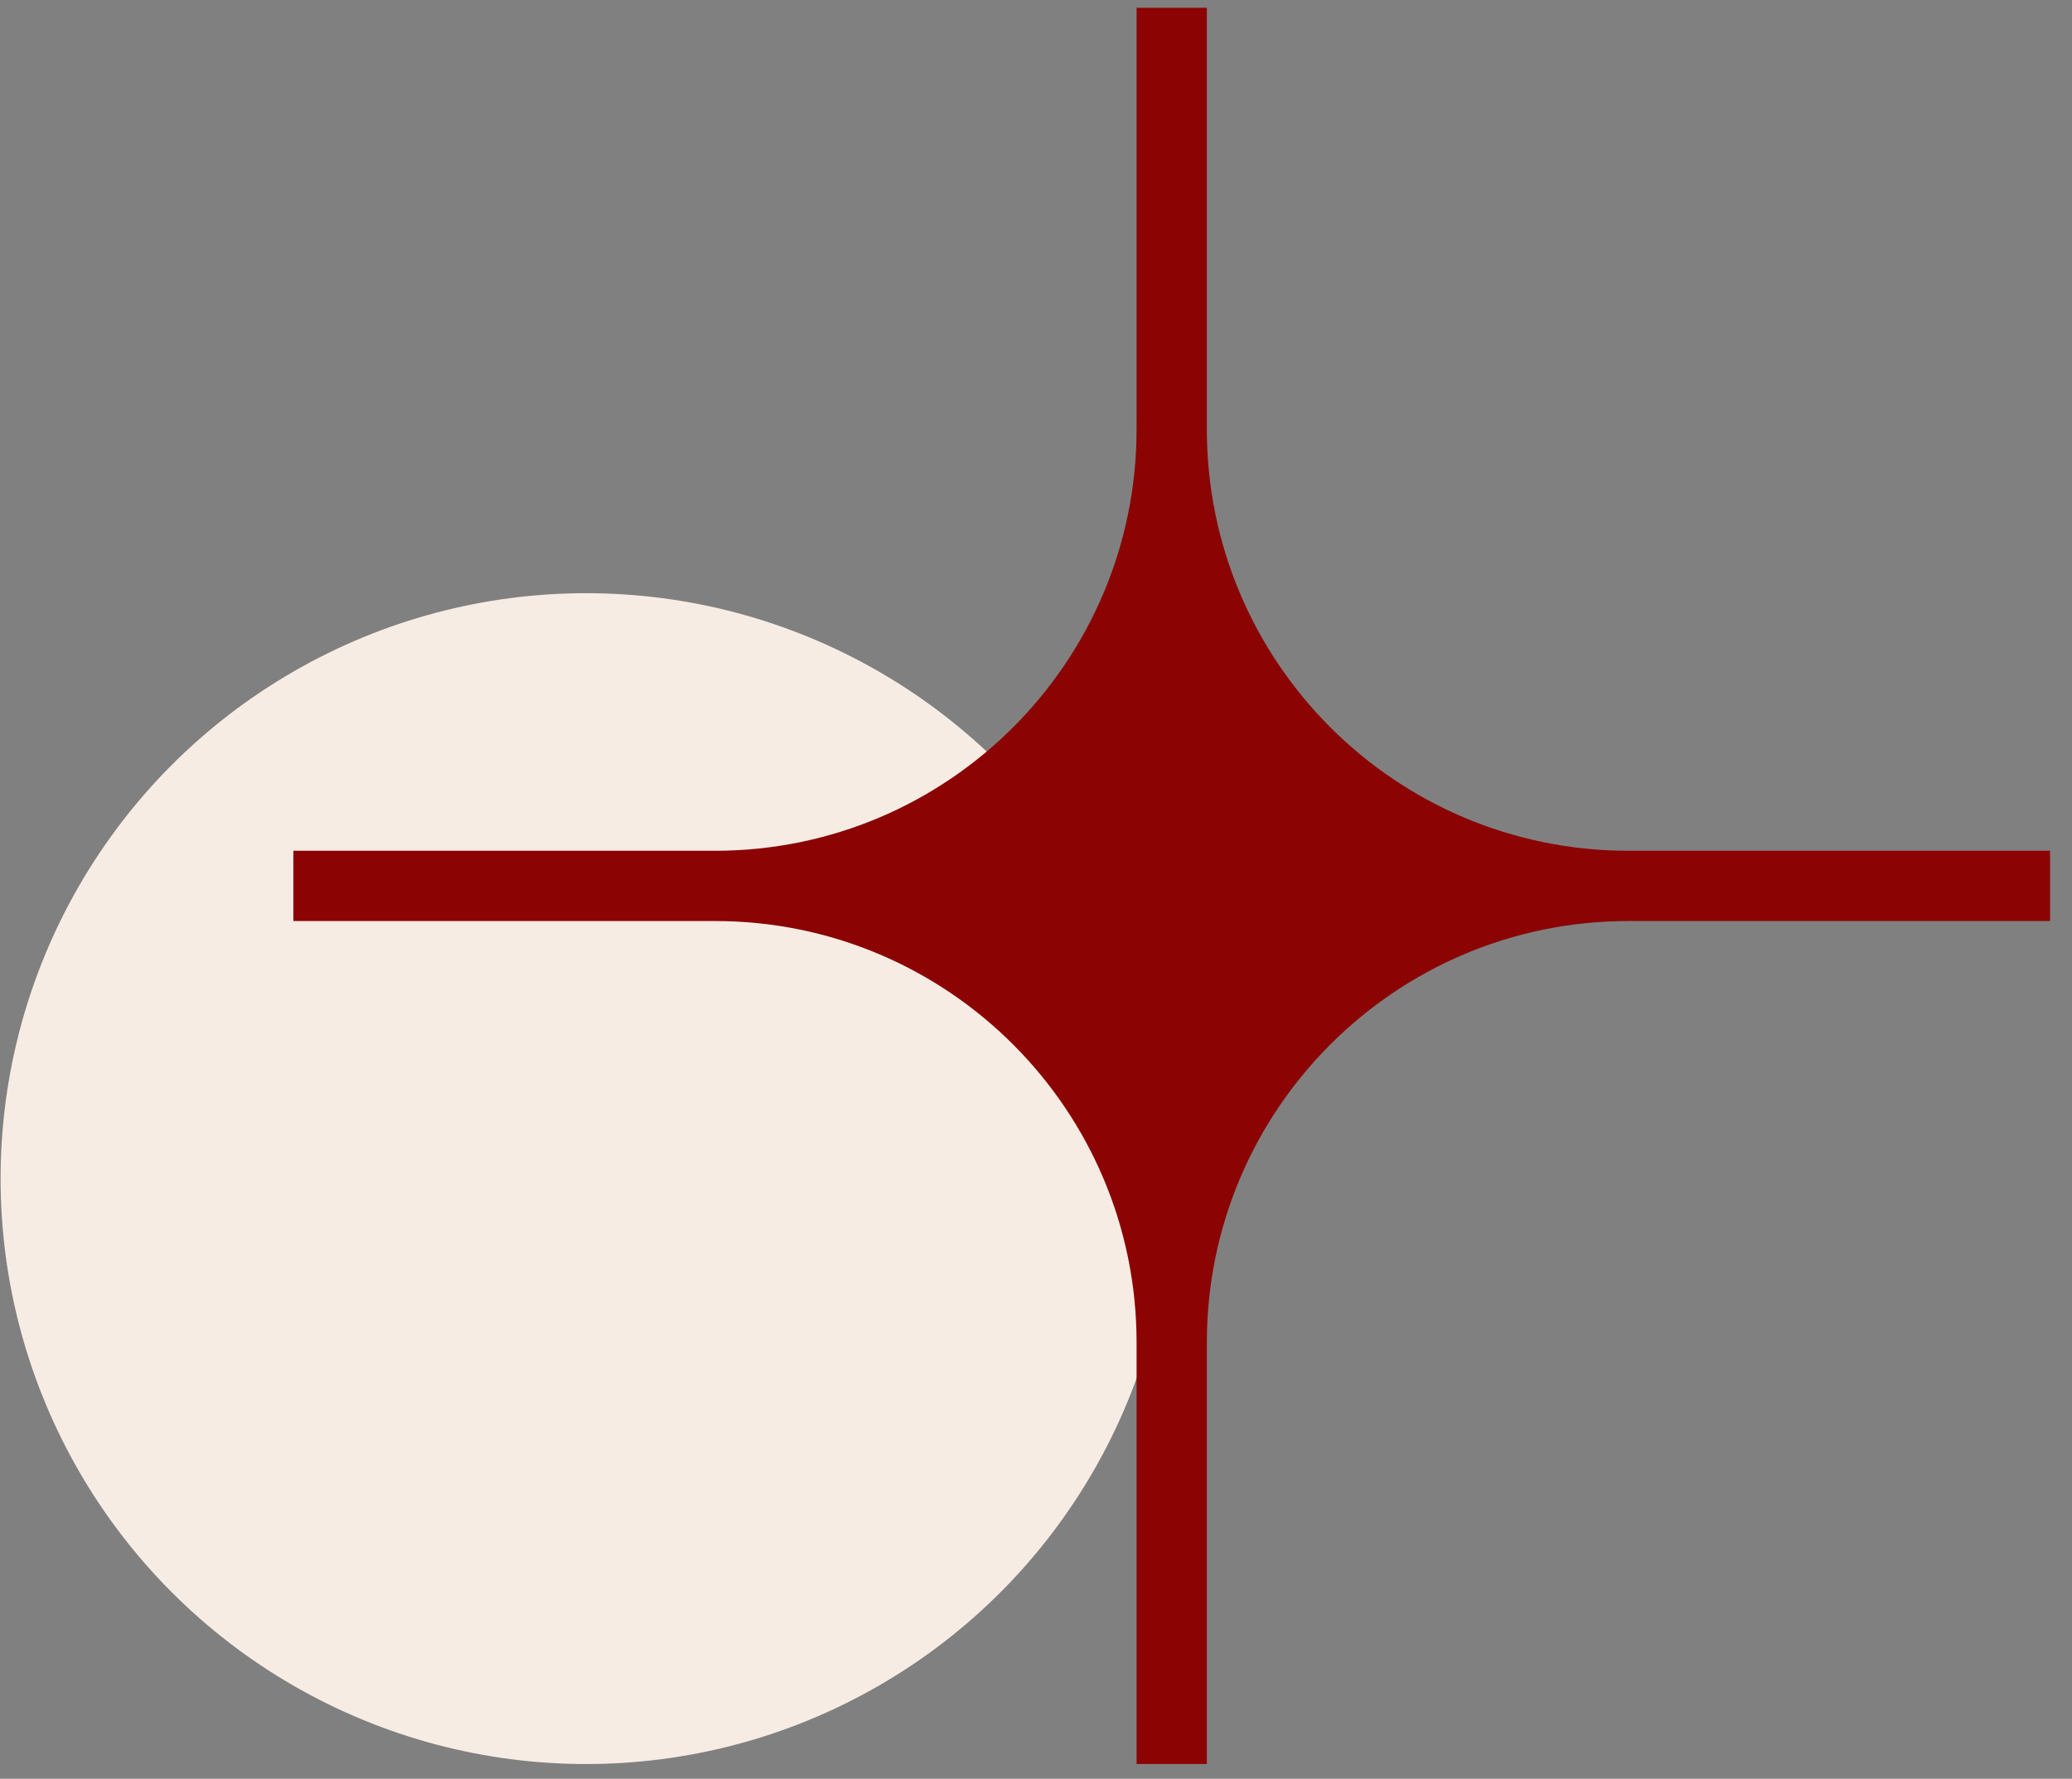
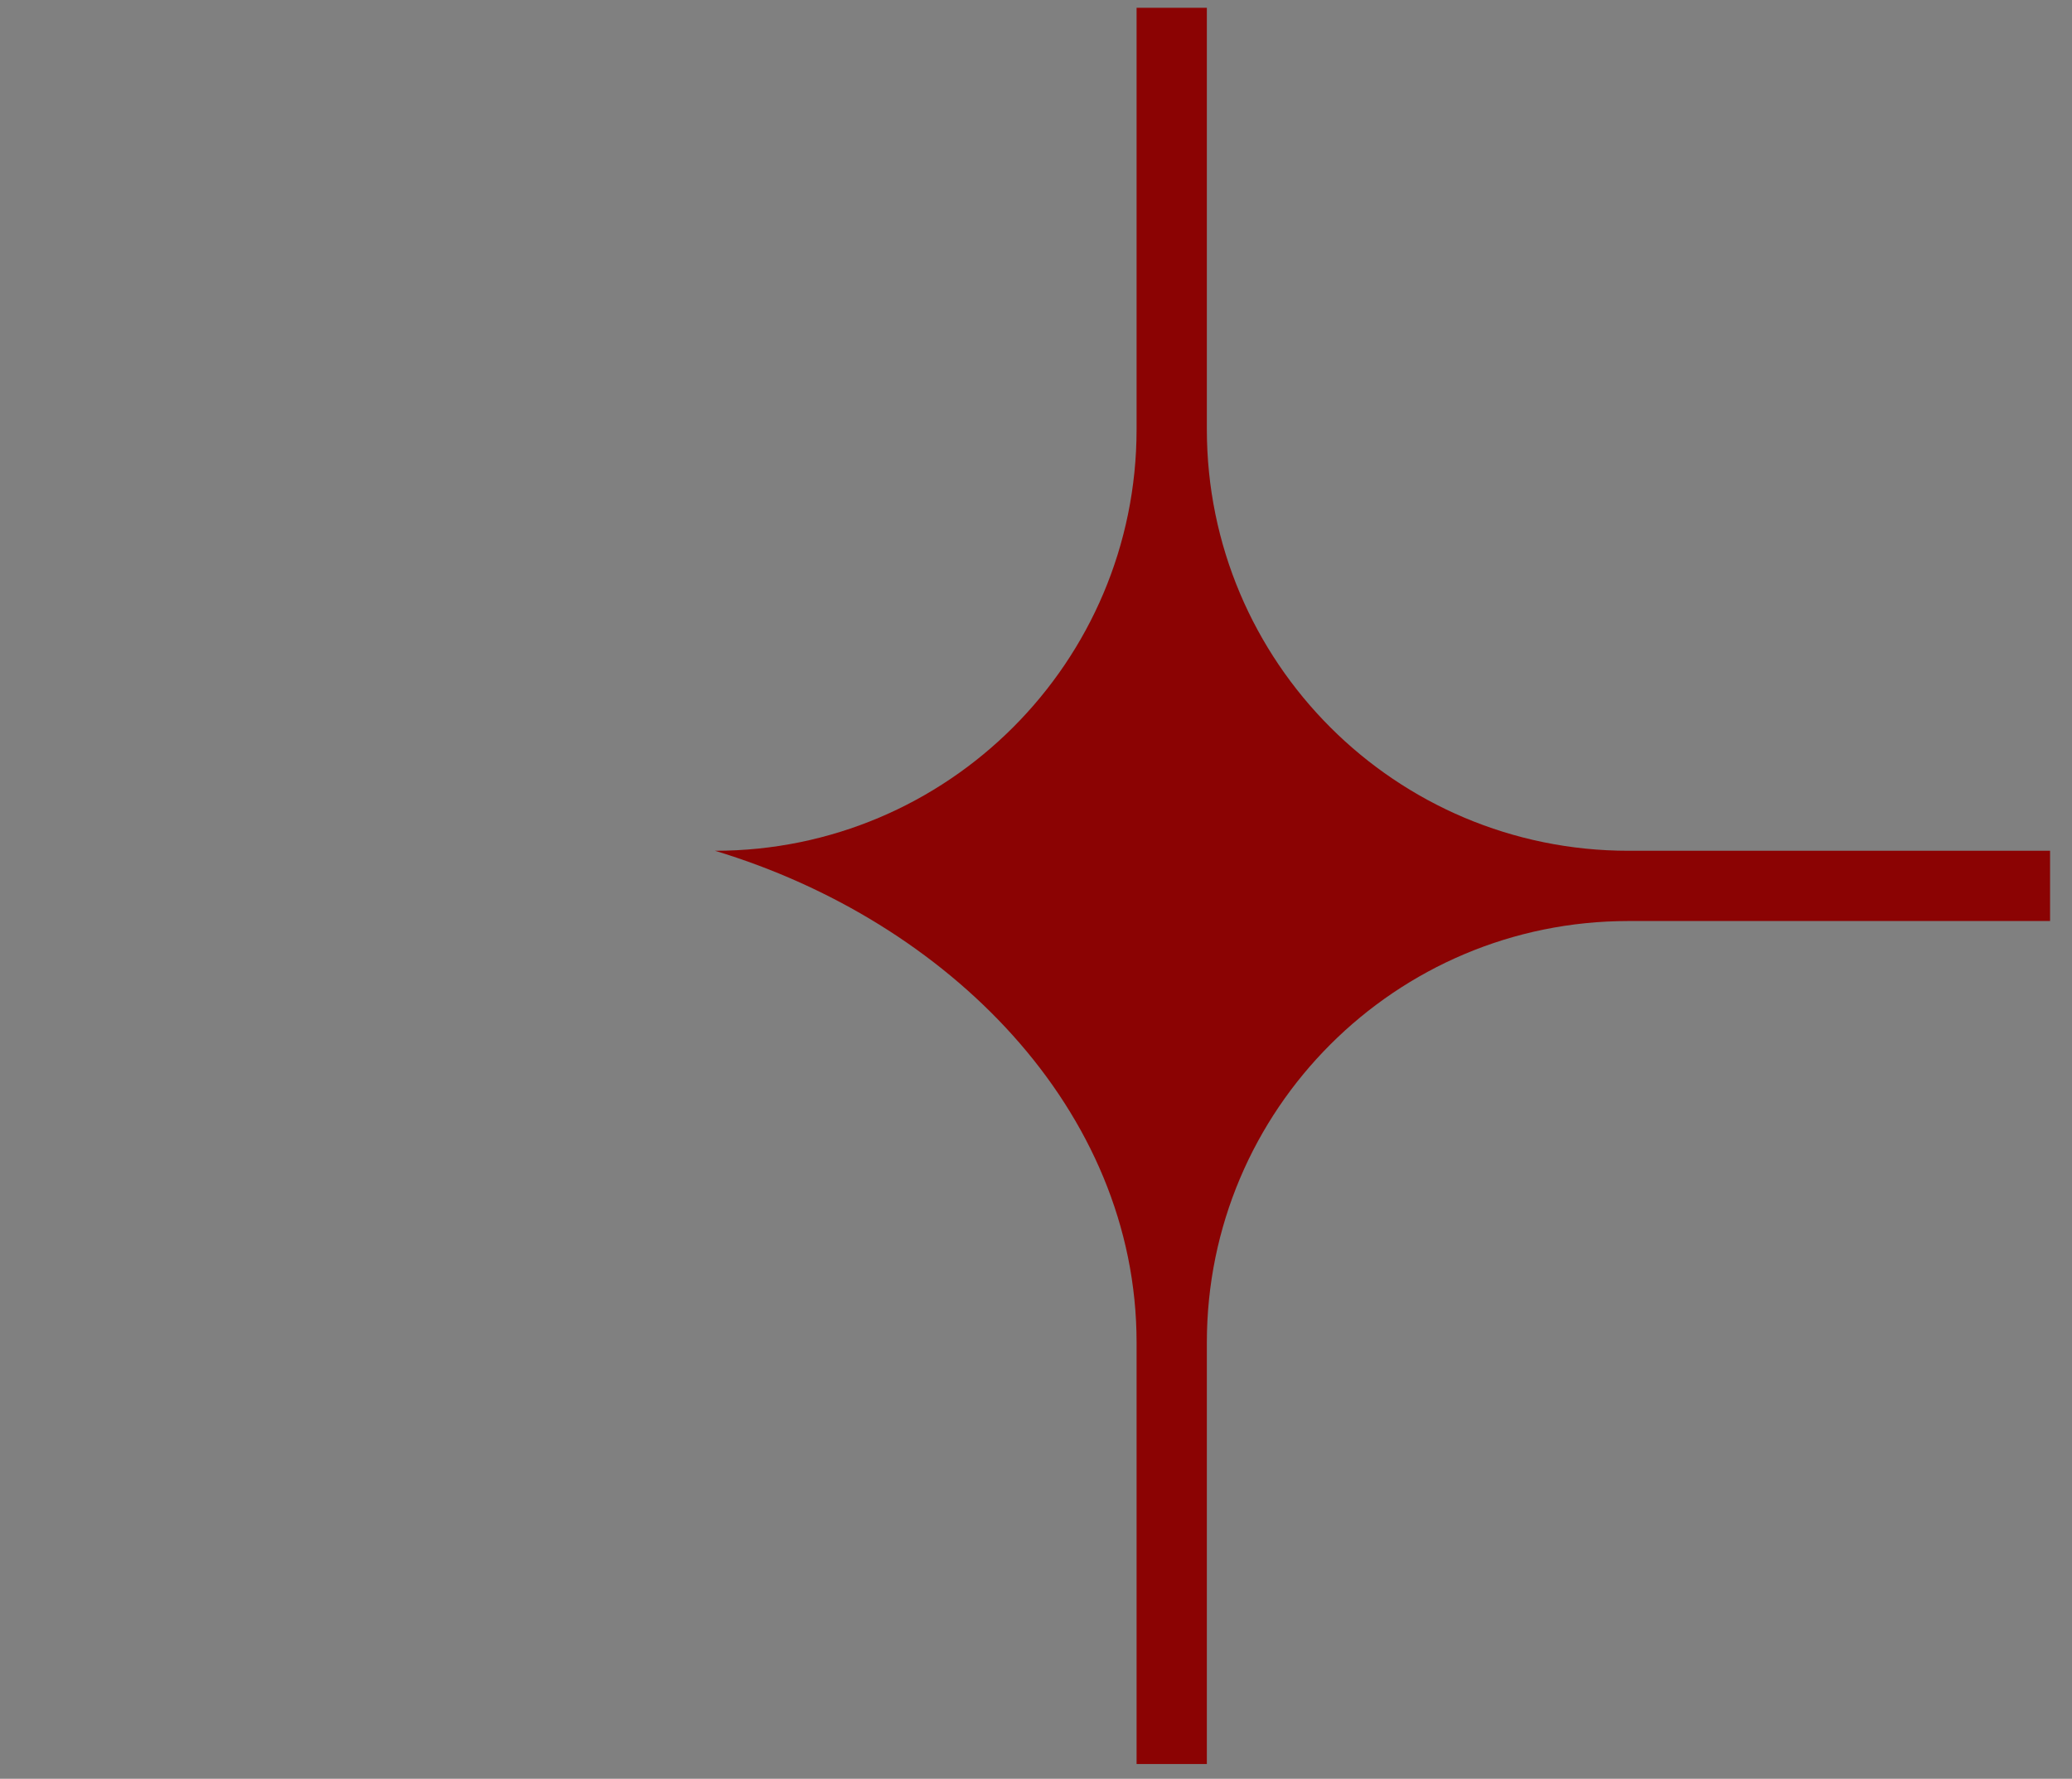
<svg xmlns="http://www.w3.org/2000/svg" width="92" height="79" viewBox="0 0 92 79" fill="none">
  <rect x="0" y="0" width="92" height="79" fill="#808080" stroke="none" />
-   <circle cx="26.026" cy="52.345" r="26" fill="#F7ECE4" />
-   <path d="M50.466 19.065C50.466 29.404 42.085 37.785 31.746 37.785H13.026V40.905H31.746C42.085 40.905 50.466 49.286 50.466 59.625V78.345H53.586V59.625C53.586 49.286 61.967 40.905 72.306 40.905H91.026V37.785H72.306C61.967 37.785 53.586 29.404 53.586 19.065V0.345H50.466V19.065Z" fill="#8B0303" />
+   <path d="M50.466 19.065C50.466 29.404 42.085 37.785 31.746 37.785H13.026H31.746C42.085 40.905 50.466 49.286 50.466 59.625V78.345H53.586V59.625C53.586 49.286 61.967 40.905 72.306 40.905H91.026V37.785H72.306C61.967 37.785 53.586 29.404 53.586 19.065V0.345H50.466V19.065Z" fill="#8B0303" />
</svg>